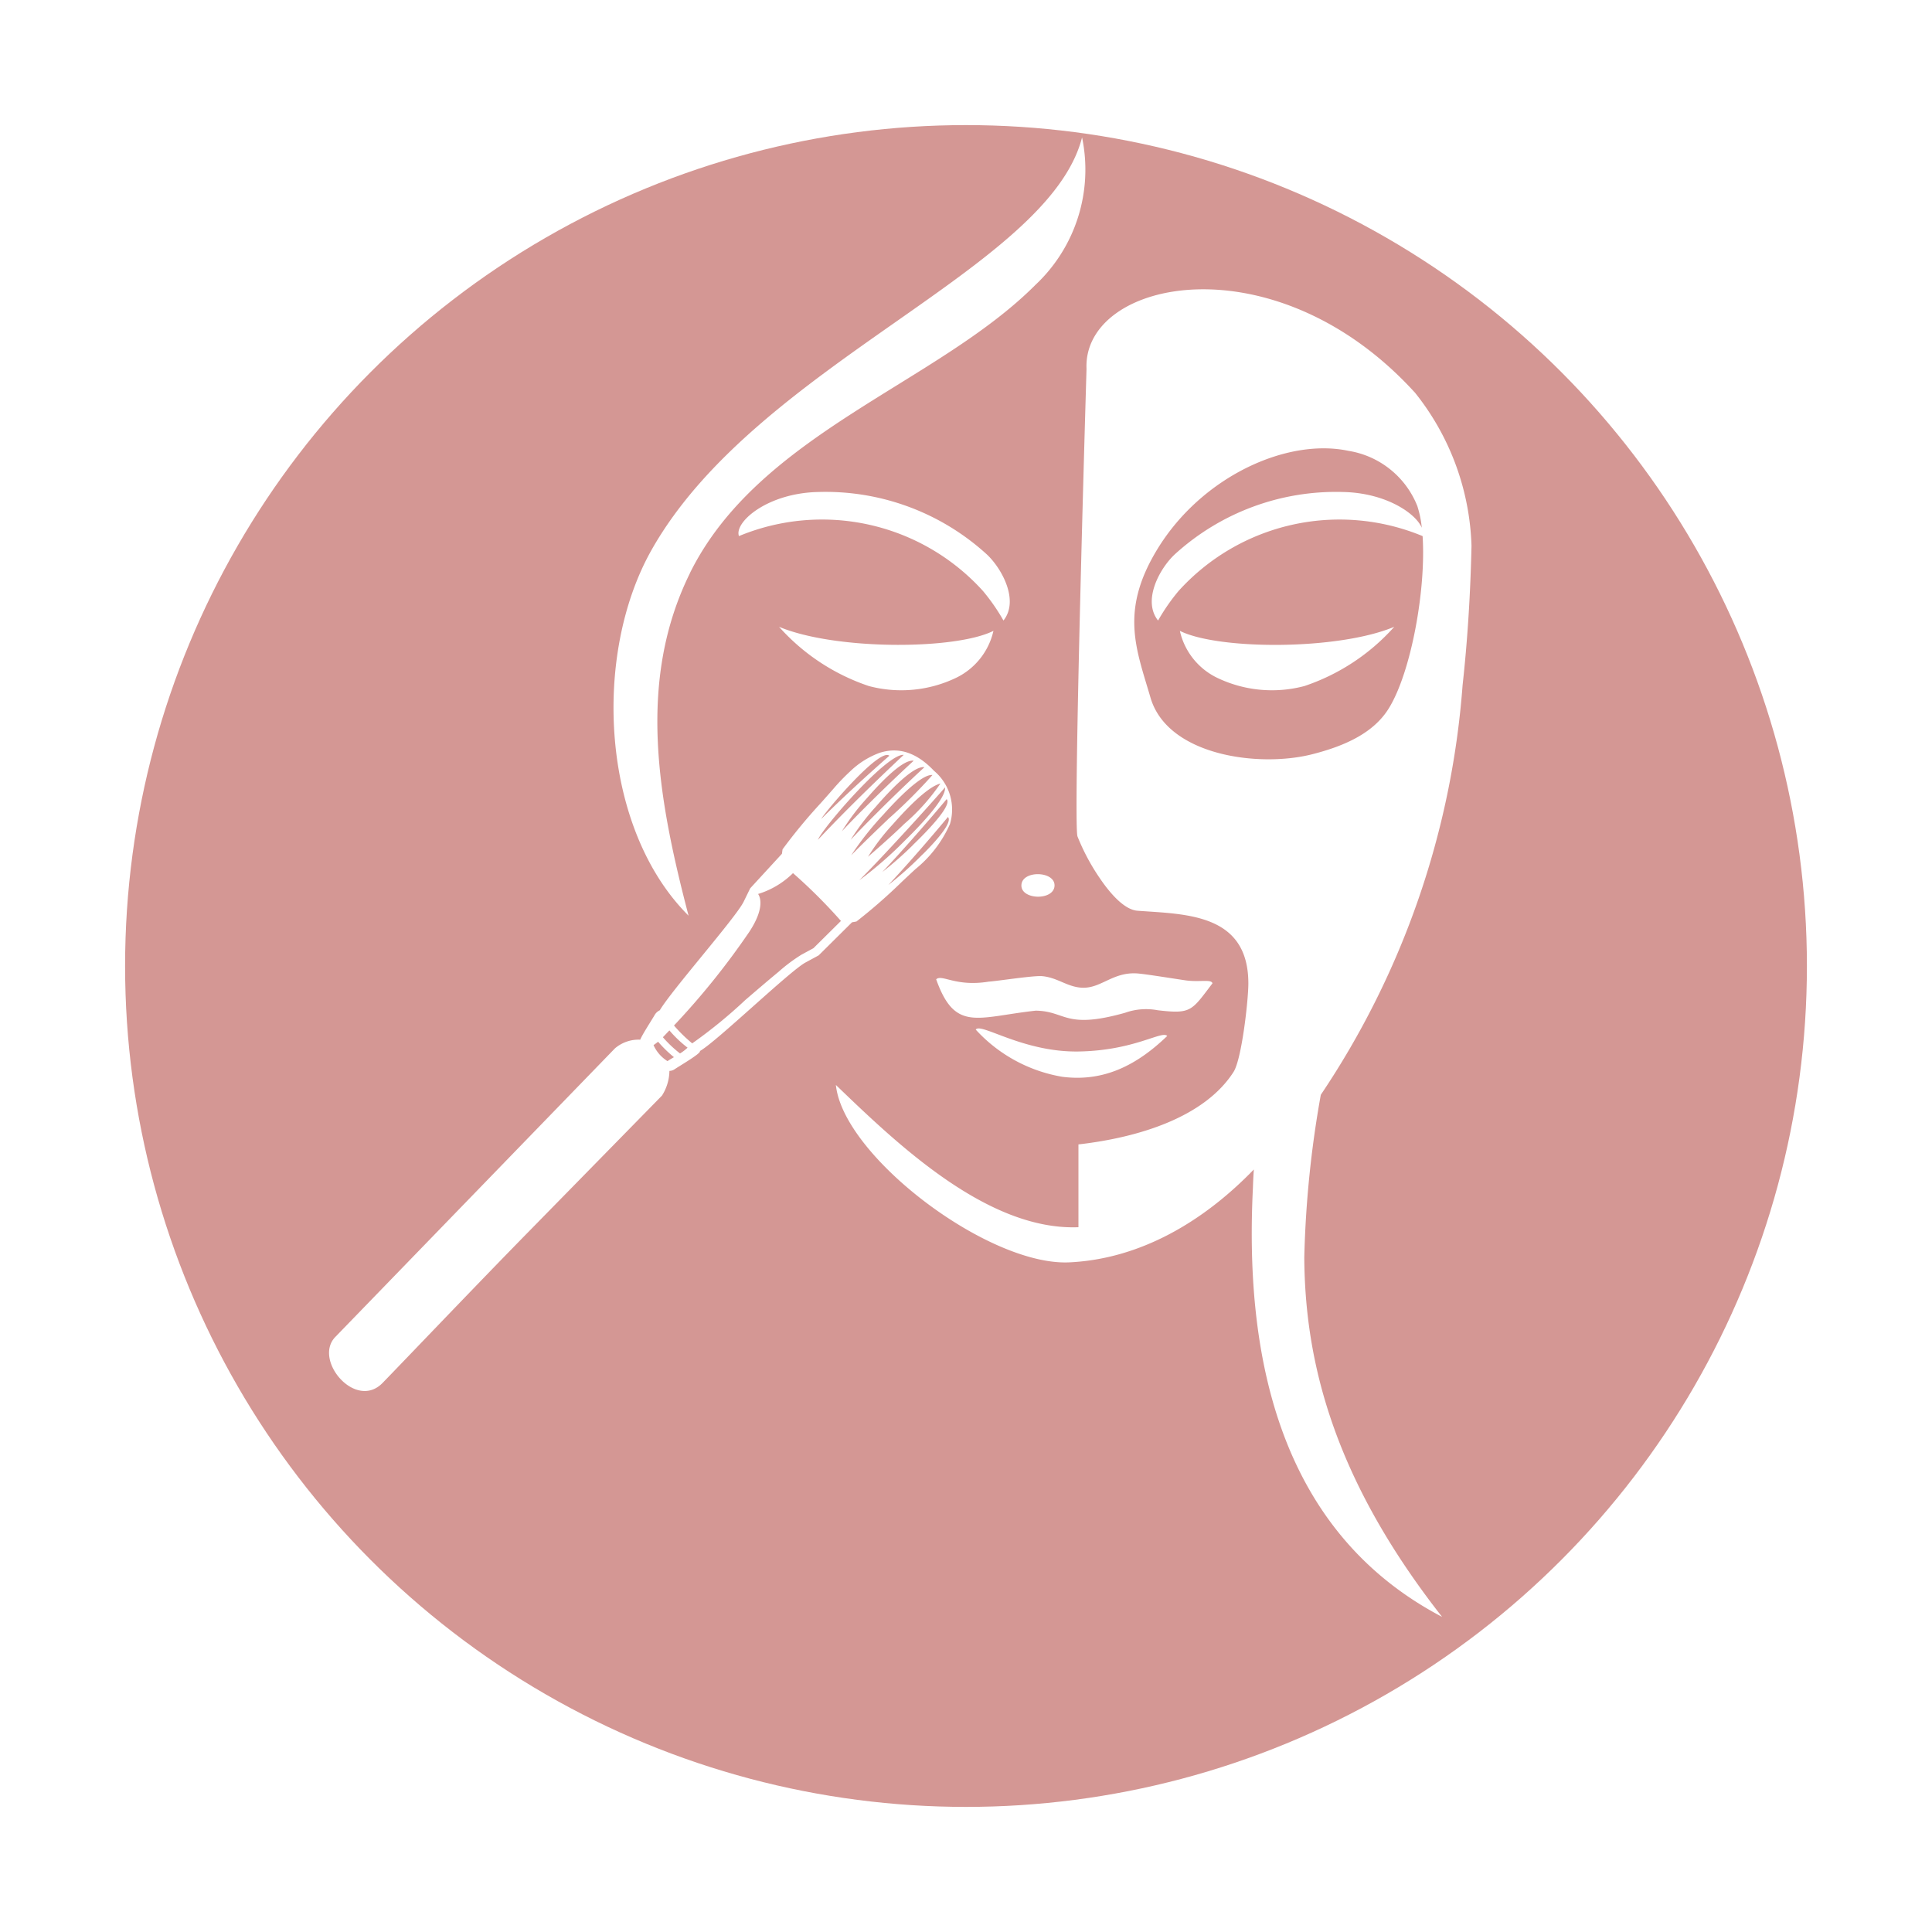
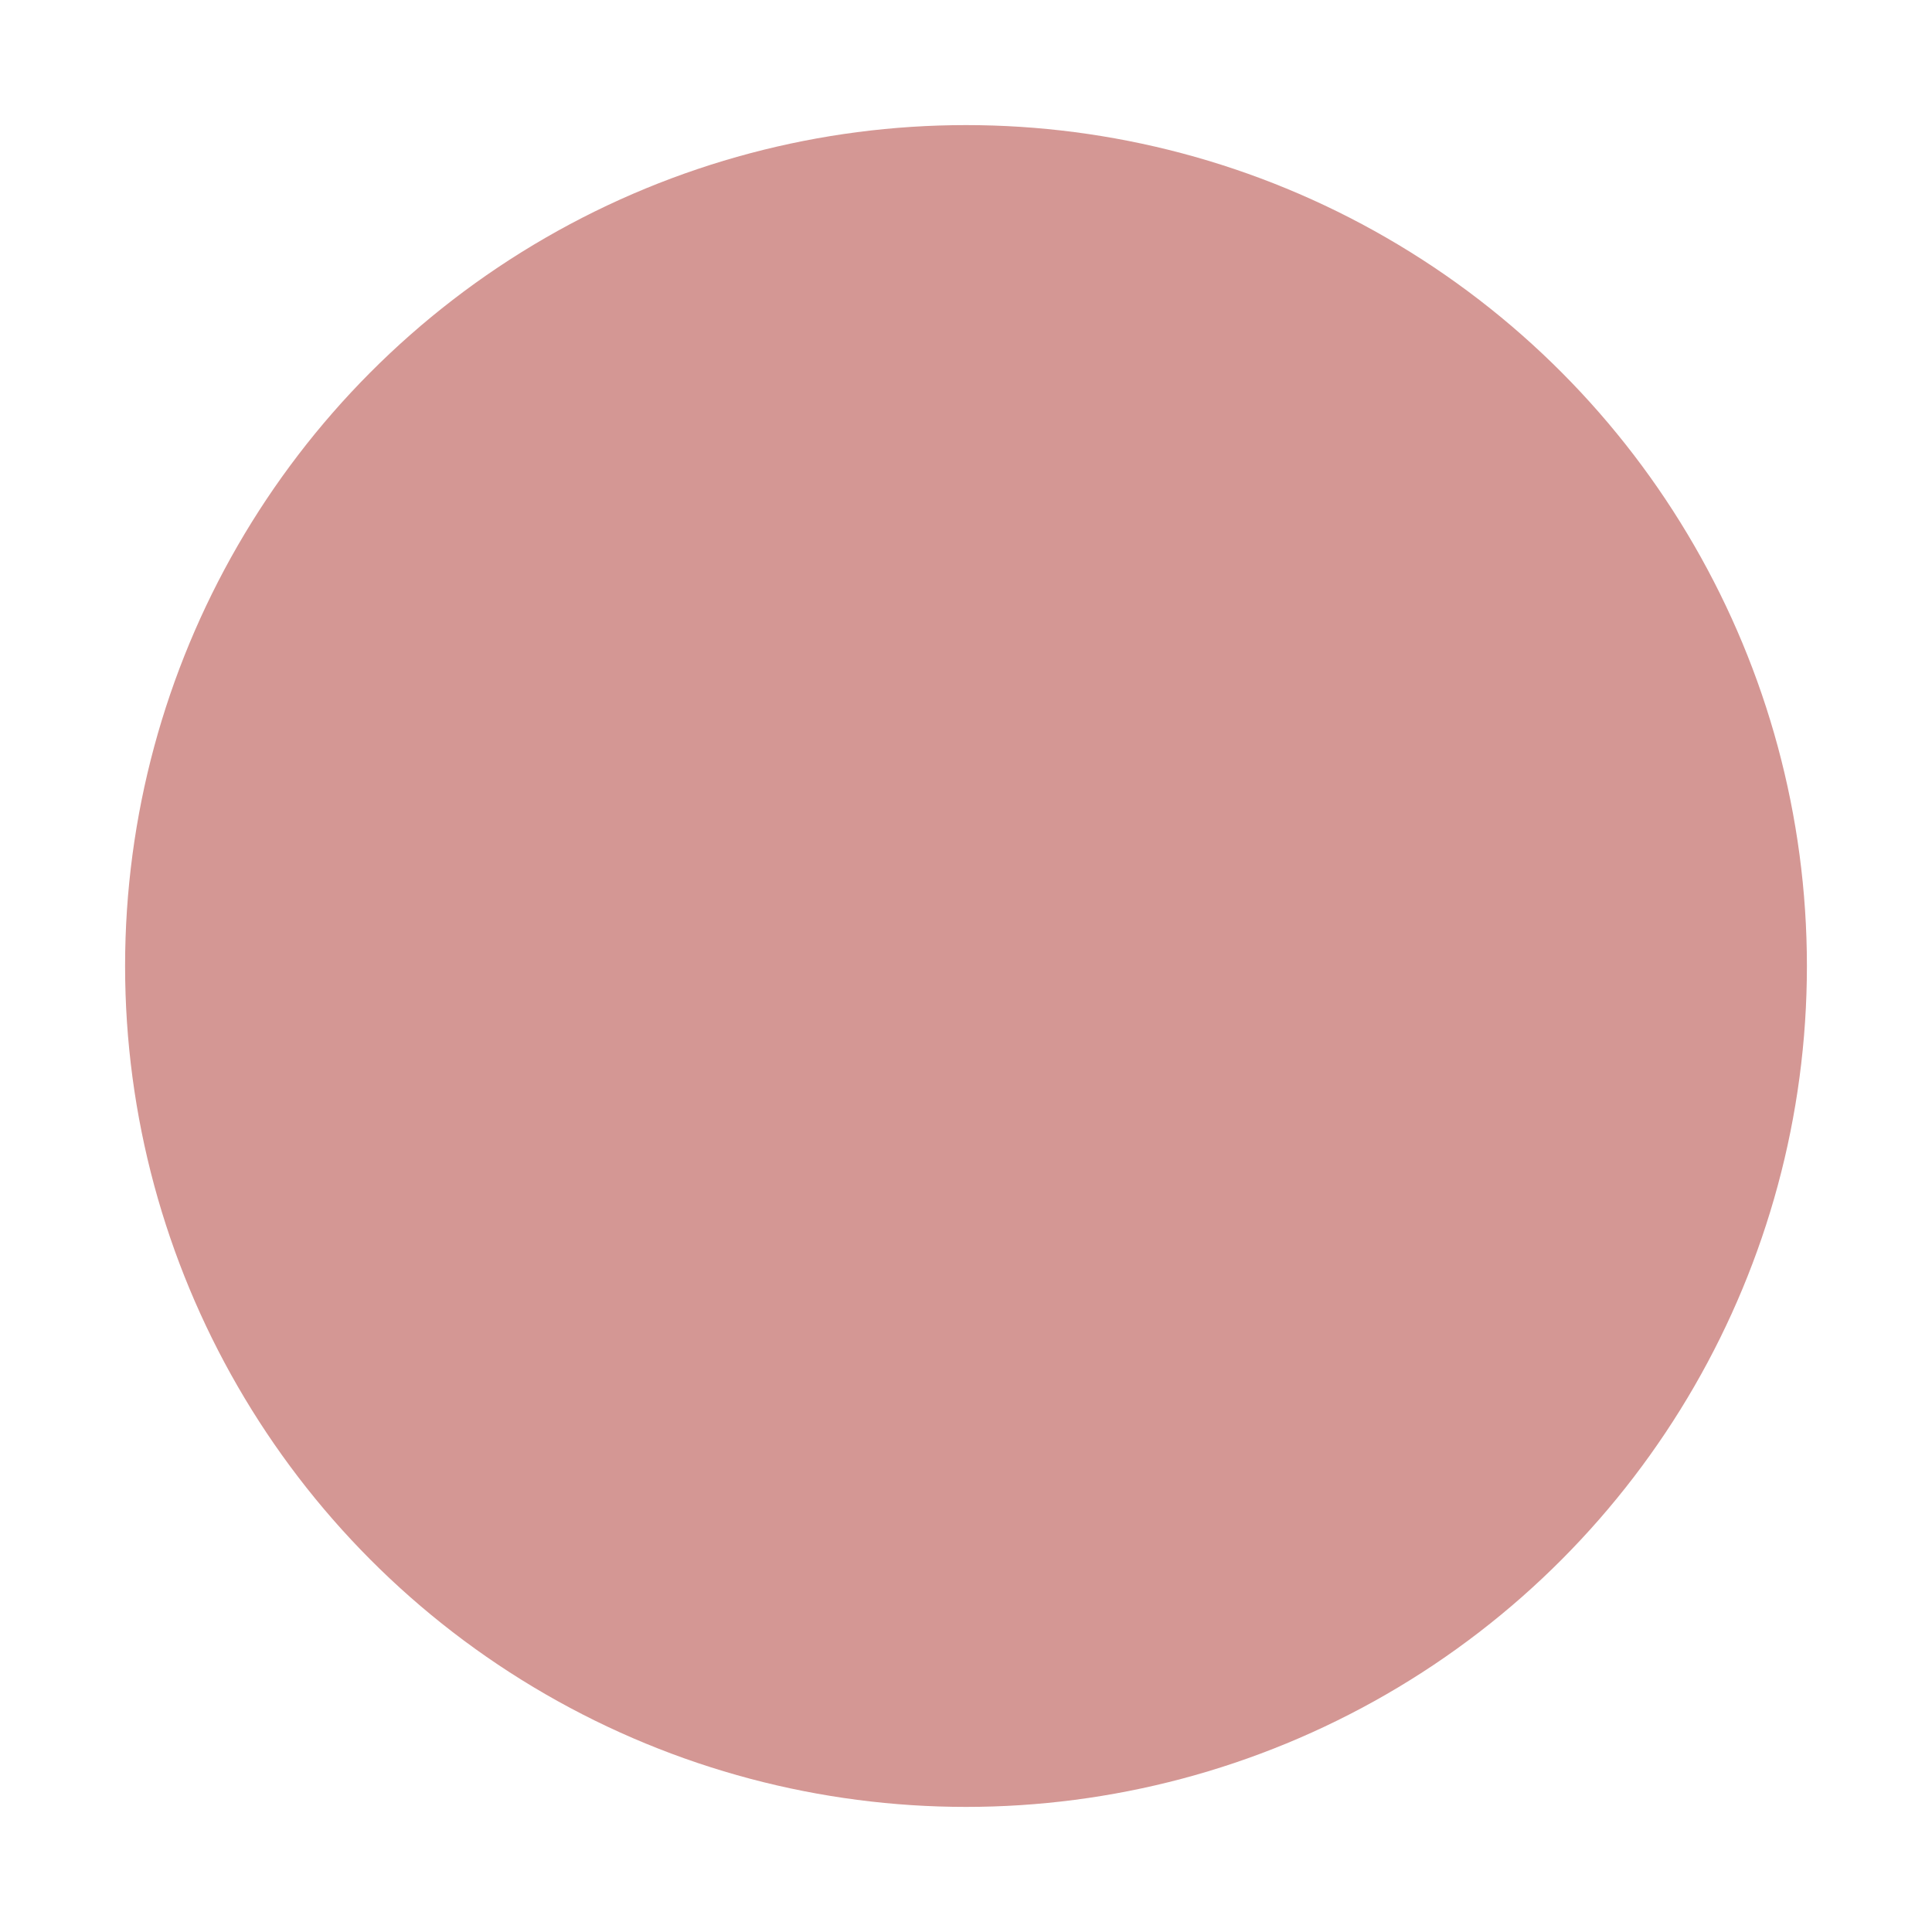
<svg xmlns="http://www.w3.org/2000/svg" width="139" height="139" viewBox="0 0 139 139">
  <defs>
    <filter id="Ellipse_3" x="0" y="0" width="139" height="139" filterUnits="userSpaceOnUse">
      <feOffset dy="3" input="SourceAlpha" />
      <feGaussianBlur stdDeviation="3" result="blur" />
      <feFlood flood-opacity="0.161" />
      <feComposite operator="in" in2="blur" />
      <feComposite in="SourceGraphic" />
    </filter>
    <clipPath id="clip-path">
-       <rect id="Rectangle_154" data-name="Rectangle 154" width="82.196" height="106.441" fill="none" />
-     </clipPath>
+       </clipPath>
  </defs>
  <g id="Group_847" data-name="Group 847" transform="translate(-709 -1772)">
    <g transform="matrix(1, 0, 0, 1, 709, 1772)" filter="url(#Ellipse_3)">
      <circle id="Ellipse_3-2" data-name="Ellipse 3" cx="60.5" cy="60.5" r="60.5" transform="translate(9 6)" fill="#d49794" />
    </g>
    <g id="Group_796" data-name="Group 796" transform="translate(732.674 1781.888)">
      <g id="Group_795" data-name="Group 795" clip-path="url(#clip-path)">
-         <path id="Path_689" data-name="Path 689" d="M46.529,64.19a10.887,10.887,0,0,0,6.215,3.391c3.056.4,5.444-.9,7.558-2.934-.37-.422-2.343,1.048-6.366,1.116s-7.057-2.109-7.407-1.573M70.164,80.563c.042,7.507,2.1,15.916,9.916,25.878-12.308-6.448-14.158-19.9-13.611-30.876.016-.5.038-.937.066-1.314-3.633,3.756-8.178,6.44-13.27,6.682-5.84.277-16.276-7.65-16.8-12.762,4.393,4.228,10.9,10.49,17.451,10.234V72.448c4.38-.5,9.087-1.976,11.159-5.215.587-.916,1.06-5.118,1.065-6.34.016-5.085-4.538-5-7.978-5.257-.919-.069-1.929-1.178-2.746-2.394a15.378,15.378,0,0,1-1.568-2.951c-.333-.971.649-33.618.649-33.637-.291-6.47,13.568-9.359,23.643,1.723a18.533,18.533,0,0,1,4.055,11c-.076,3.441-.283,6.795-.642,10.038a60.9,60.9,0,0,1-10.2,29.464,75.893,75.893,0,0,0-1.188,11.681M22.386,64.913a2.625,2.625,0,0,0-1.816.624L.451,86.3c-1.611,1.664,1.466,5.3,3.4,3.309,1.538-1.579,6.875-7.18,10.428-10.8l9.673-9.872a3.4,3.4,0,0,0,.536-1.778.683.683,0,0,0,.368-.115c.379-.255,1.957-1.173,1.823-1.312,1.2-.678,6.459-5.754,7.6-6.372l.946-.512,2.4-2.38.318-.057A38.762,38.762,0,0,0,41.2,53.565c.329-.31.651-.614,1-.933a8.7,8.7,0,0,0,2.47-3.228,3.632,3.632,0,0,0-1.144-3.833c-1.371-1.445-2.687-1.7-3.933-1.289a6.056,6.056,0,0,0-2.1,1.326,14.991,14.991,0,0,0-1.215,1.264c-.254.292-.572.649-.9,1.019h0a39.129,39.129,0,0,0-2.751,3.328l-.044.319L30.3,54.023l-.472.966c-.559,1.141-5.178,6.36-6.033,7.81a.826.826,0,0,0-.351.308c-.224.392-.93,1.467-1.054,1.807M42.7,51.591c.308-.307,2.265-2.236,1.826-2.7,0,0-.863,1.046-2,2.351l-.08.09c-.685.787-1.463,1.659-2.208,2.452a24.653,24.653,0,0,0,2.461-2.2m-.68-.692c.35-.339,2.9-2.78,2.416-3.286-.862,1.032-1.747,2.053-2.639,3.06-.637.719-1.326,1.48-1.989,2.184A25.523,25.523,0,0,0,42.019,50.9m-.445-.453c.6-.6,2.83-2.82,2.745-3.683q-1.5,1.708-3.043,3.379c-1,1.088-2.11,2.275-3.123,3.3a28.675,28.675,0,0,0,3.42-3m-2.8,1.313c.821-.712,1.827-1.6,2.606-2.362a15,15,0,0,0,2.606-2.909c-1.013.251-2.725,2.141-3.421,2.93a15.451,15.451,0,0,0-1.79,2.341m1.439-2.7a37.624,37.624,0,0,0,3.2-3.184c-.866-.1-2.976,2.226-3.53,2.843a22.147,22.147,0,0,0-2.318,2.932c.778-.793,1.735-1.712,2.653-2.592m-.625-.636c1.061-1.052,2.145-2.1,3.242-3.11-.881-.147-2.96,2.218-3.5,2.845a16.459,16.459,0,0,0-1.807,2.378c.641-.683,1.364-1.416,2.068-2.112m-.617-.628c1.01-1,2.038-1.984,3.079-2.946-.857-.154-2.822,2.073-3.346,2.674a15.916,15.916,0,0,0-1.816,2.4c.643-.688,1.376-1.427,2.082-2.125m-3.805,2.736c1.96-2.079,4.088-4.15,6.172-6.109-1.208-.111-5.834,5.256-6.172,6.109m.239-1.5c1.488-1.479,3.319-3.16,4.9-4.545-.691-.62-4.644,4.06-4.9,4.545M24.346,66.454a2.61,2.61,0,0,1-1-1.15q.145-.1.328-.243a8.911,8.911,0,0,0,1.139,1.11c-.174.1-.336.2-.463.284m.9-.552a8.526,8.526,0,0,1-1.232-1.166c.15-.157.306-.32.468-.492a8.554,8.554,0,0,0,1.308,1.243,3.148,3.148,0,0,1-.543.415m.883-.729a35.245,35.245,0,0,0,3.817-3.118c.791-.678,1.581-1.358,2.385-2.022A12.1,12.1,0,0,1,33.984,58.8l.866-.469,1.979-1.961a38.269,38.269,0,0,0-3.45-3.44,6.11,6.11,0,0,1-2.509,1.5c-.013.01.669.745-.637,2.727a54.5,54.5,0,0,1-5.416,6.736,10.473,10.473,0,0,0,1.313,1.286M78.674,28.681a15.61,15.61,0,0,0-17.549,3.943,14.342,14.342,0,0,0-1.48,2.133c-1.138-1.424.092-3.714,1.186-4.747a17.206,17.206,0,0,1,12.137-4.5c3.035.063,5.2,1.511,5.651,2.573a7.461,7.461,0,0,0-.321-1.561,6.427,6.427,0,0,0-4.97-3.976c-4.384-.93-10.523,1.825-13.732,7.074-2.728,4.467-1.508,7.209-.5,10.673,1.216,4.19,7.809,5.064,11.649,4.082,2.353-.6,4.408-1.531,5.5-3.3,1.609-2.6,2.688-8.576,2.431-12.4M63.562,60.853c-1.52,2-1.52,2.224-3.938,1.943a4.5,4.5,0,0,0-2.355.182c-4.351,1.224-4.231-.123-6.428-.153-4.225.464-5.8,1.566-7.161-2.256.428-.386,1.391.555,3.775.169.689-.048,3.236-.452,3.855-.395,1.1.1,1.787.77,2.84.83,1.36.076,2.191-1.1,3.9-1.032.479.018,2.163.293,3.546.5,1.014.151,1.865-.1,1.963.211m-37.6-29.5C30.927,21.3,43.727,17.729,50.83,10.6A11.364,11.364,0,0,0,54.176,0c-2.434,9.52-23.37,16.257-30.959,29.653-4.311,7.611-3.648,20.066,2.648,26.339-2.147-8.232-3.778-16.783.1-24.641M47.8,35.5c-2.744,1.377-11.38,1.4-15.425-.292a15.1,15.1,0,0,0,6.468,4.264,9.112,9.112,0,0,0,6.256-.587A4.965,4.965,0,0,0,47.8,35.5M29.491,28.681A15.608,15.608,0,0,1,47.04,32.623a14.261,14.261,0,0,1,1.481,2.133c1.138-1.424-.093-3.714-1.186-4.747a17.209,17.209,0,0,0-12.139-4.5c-3.668.076-6.061,2.177-5.706,3.17M49.814,53.775c-.075,1.085,2.33,1.158,2.381.068.051-1.069-2.312-1.14-2.381-.068M61.212,35.5a4.961,4.961,0,0,0,2.7,3.385,9.112,9.112,0,0,0,6.256.587,15.083,15.083,0,0,0,6.469-4.264c-4.045,1.7-12.681,1.669-15.425.292" transform="translate(0)" fill="#fff" fill-rule="evenodd" />
-       </g>
+         </g>
    </g>
  </g>
</svg>